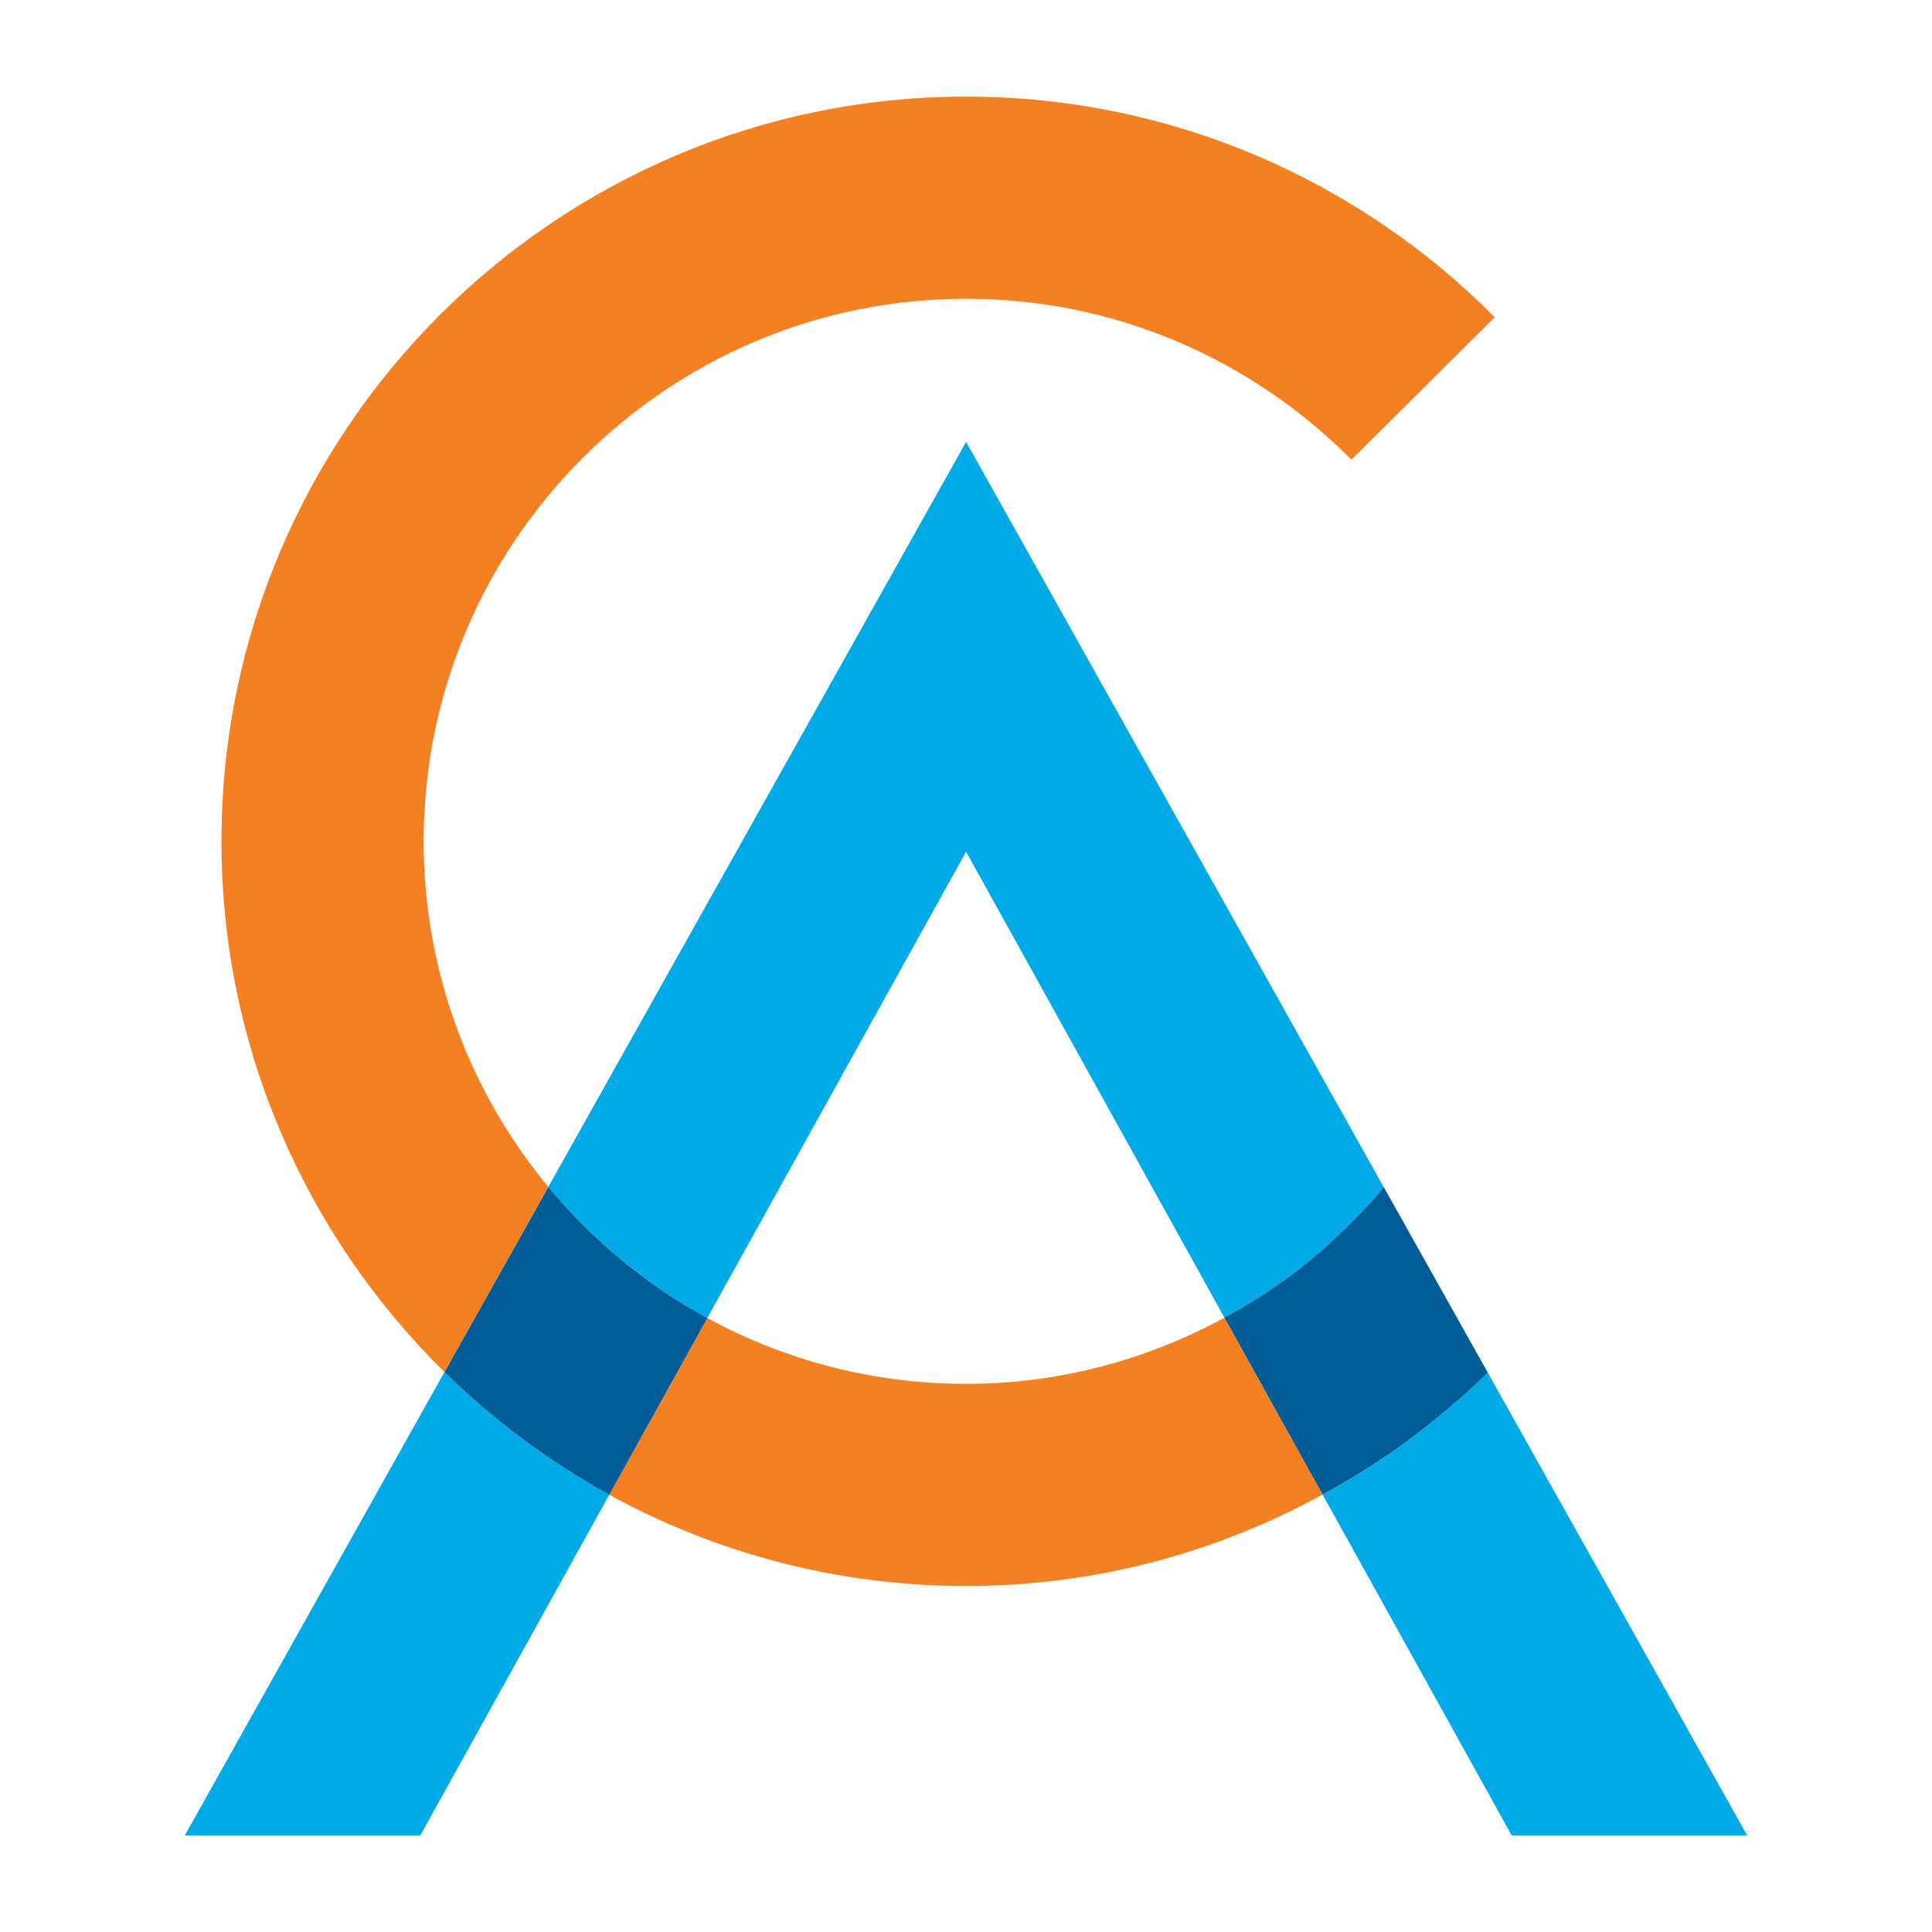
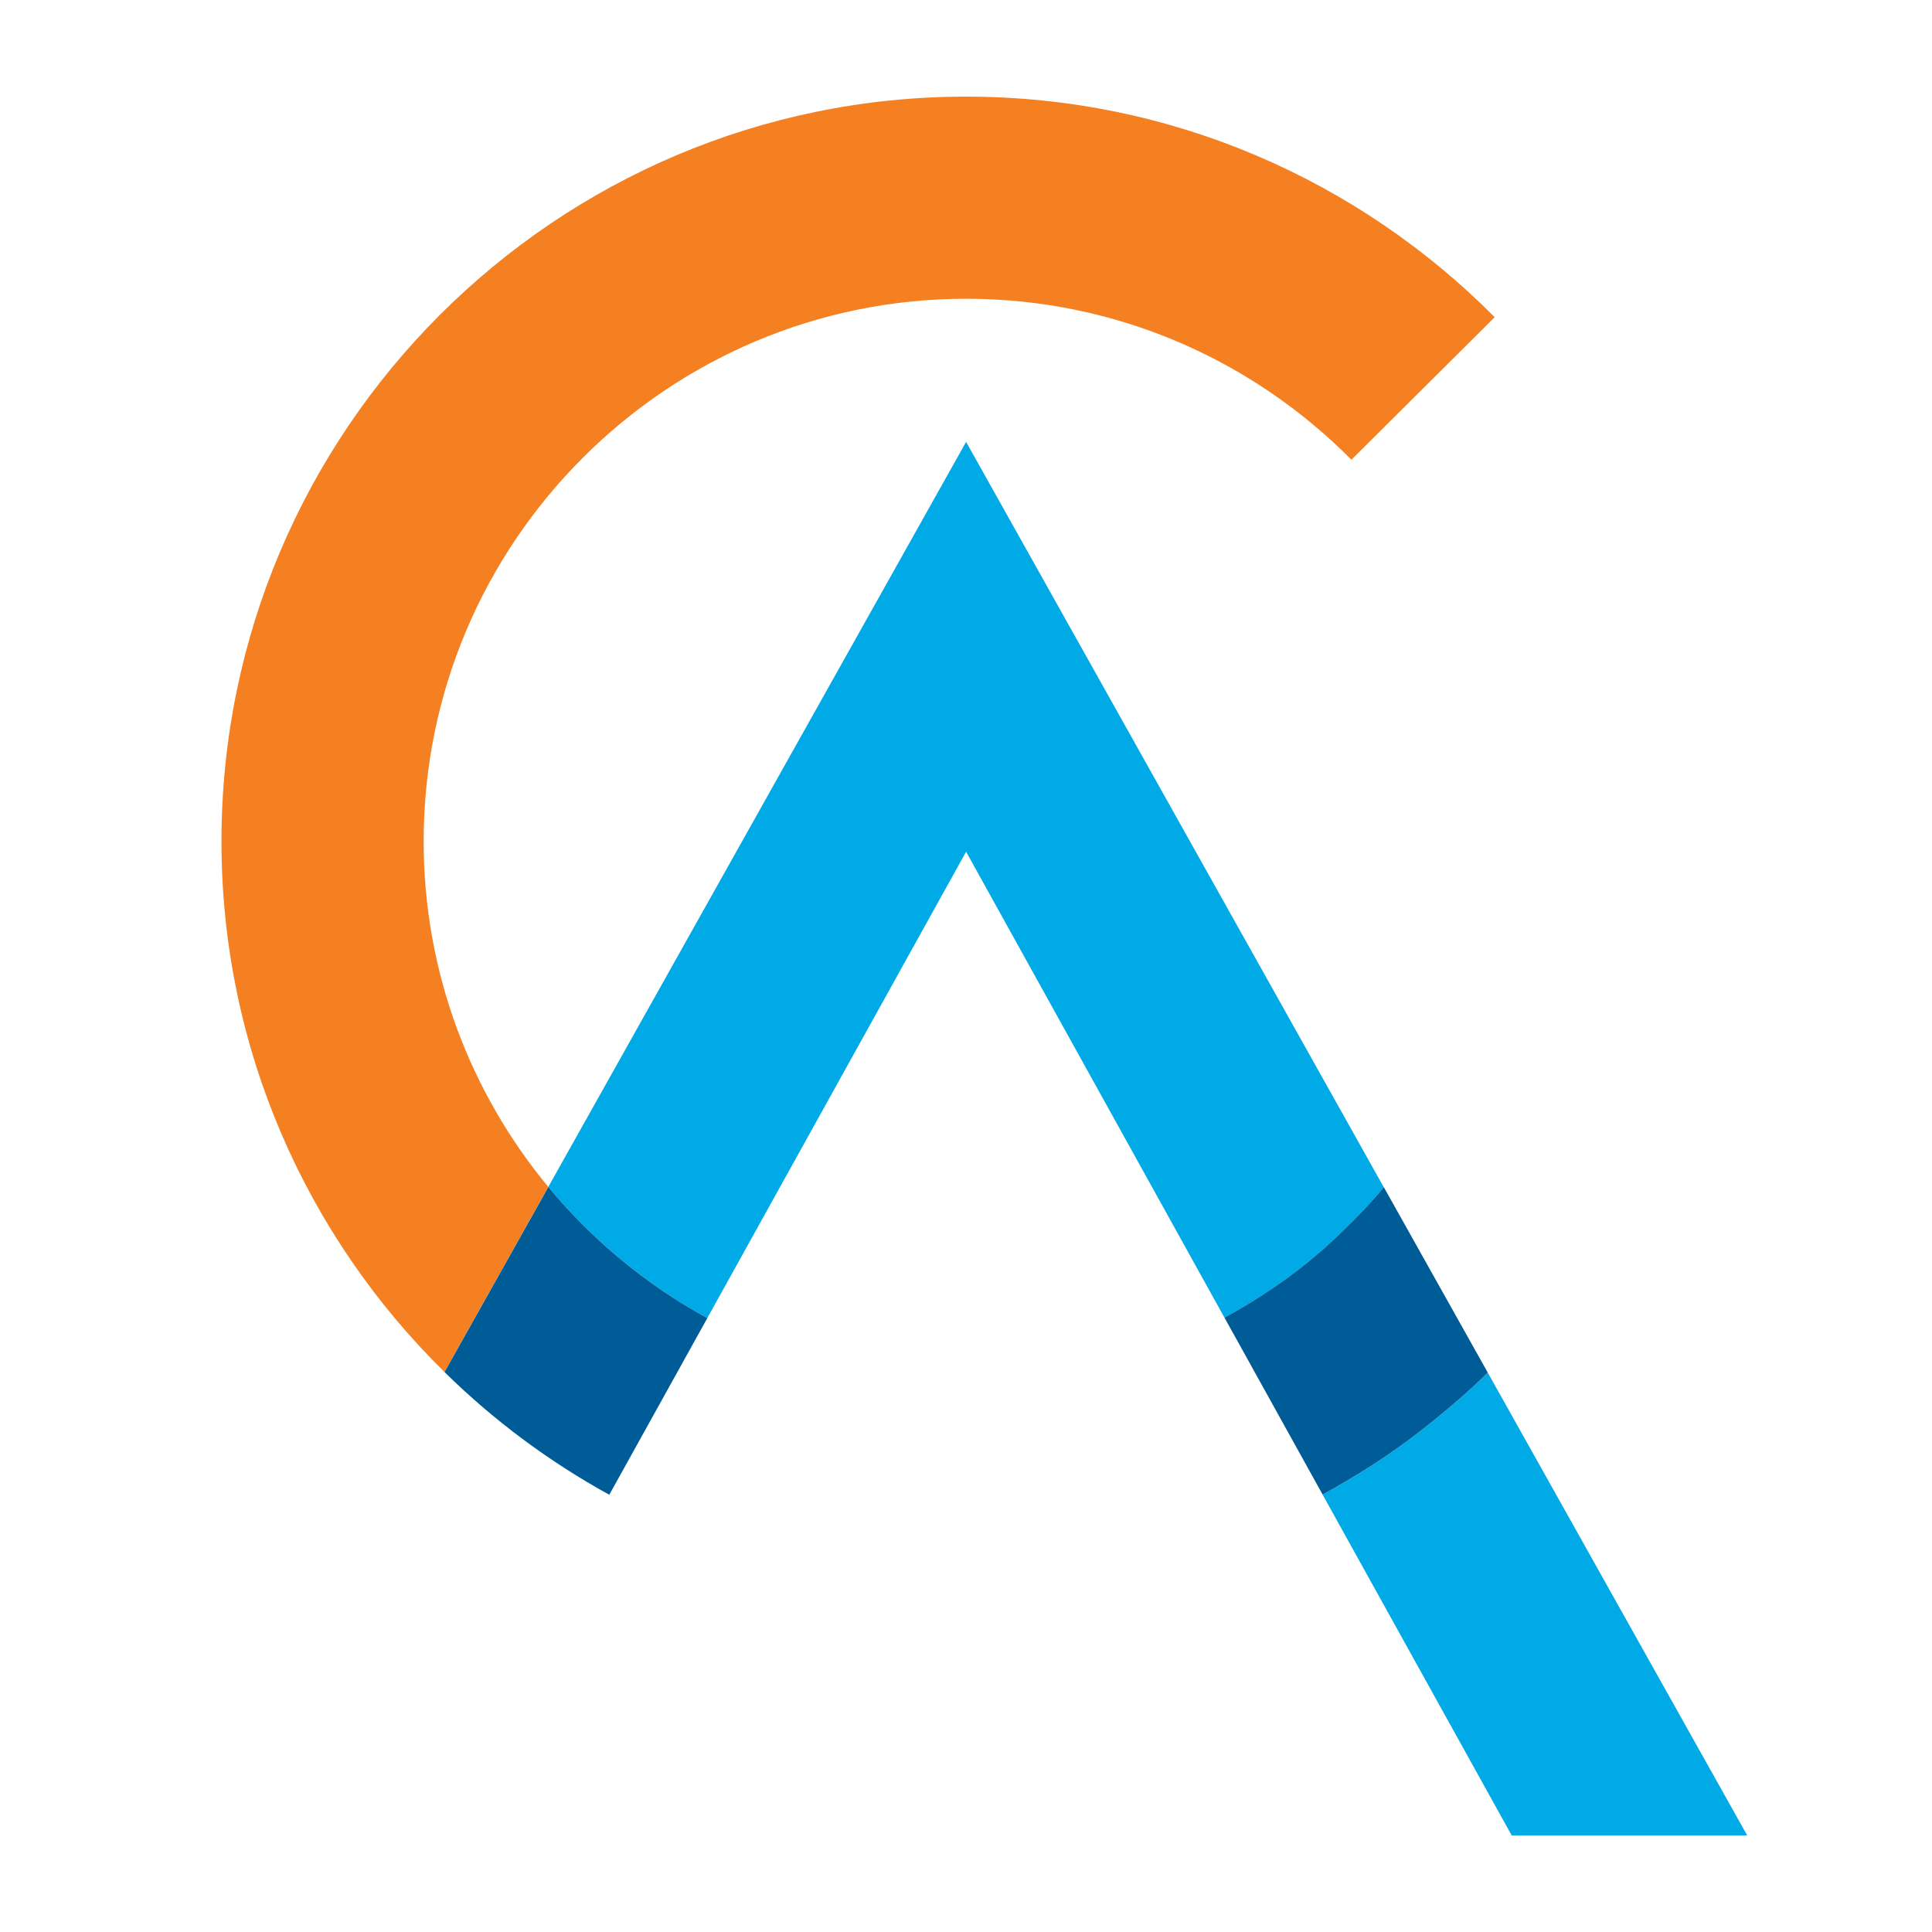
<svg xmlns="http://www.w3.org/2000/svg" version="1.1" x="0px" y="0px" width="60px" height="60px" viewBox="0 0 60 60" enable-background="new 0 0 60 60" xml:space="preserve">
  <g id="Backgrounds">
</g>
  <g id="Content">
</g>
  <g id="Elements">
</g>
  <g id="Column_Sizes">
</g>
  <g id="Guides">
    <g>
-       <path fill="none" d="M30.003,26.45l-8.037,14.482c0.002,0.001,0.004,0.002,0.005,0.002c2.391,1.303,5.127,2.042,8.034,2.042    c2.908,0,5.633-0.755,8.024-2.056l-0.003-0.004L30.003,26.45z" />
      <path fill="#F58021" d="M17.028,36.861c-2.414-2.915-3.871-6.657-3.871-10.733c0-9.291,7.559-16.85,16.847-16.85    c4.676,0,8.91,1.915,11.965,4.999l4.451-4.426c-4.196-4.227-10.003-6.85-16.417-6.85c-12.752,0-23.125,10.373-23.125,23.126    c0,6.448,2.655,12.283,6.925,16.481l3.223-5.744L17.028,36.861z" />
-       <path fill="#F58021" d="M38.028,40.921c-2.391,1.301-5.116,2.056-8.024,2.056c-2.907,0-5.643-0.739-8.034-2.042    c-0.001,0-0.002-0.001-0.005-0.002l-0.001,0.003l-3.043,5.484c0.001,0.001,0.003,0.002,0.005,0.003    c3.292,1.805,7.068,2.832,11.078,2.832c4.013,0,7.781-1.038,11.07-2.84l0-0.002L38.028,40.921z" />
      <path fill="#00AAE7" d="M21.966,40.933l8.037-14.482l8.022,14.467l0.003,0.004c0.001-0.001,0.003-0.003,0.004-0.004    c1.074-0.587,2.088-1.272,3.004-2.071c0,0,1.139-0.994,1.939-1.979l-0.004-0.004L30.003,13.723L17.028,36.861    c0.001,0.002,0.001,0.002,0.003,0.004C18.398,38.516,20.073,39.9,21.966,40.933z" />
-       <path fill="#00AAE7" d="M13.804,42.609l-0.003,0.006L5.739,57.002h7.313l5.868-10.579l0.002-0.003    c-1.876-1.031-3.598-2.314-5.112-3.805C13.807,42.615,13.805,42.611,13.804,42.609z" />
      <path fill="#00AAE7" d="M54.261,57.002l-8.058-14.375c-1.052,1.057-2.422,2.066-2.422,2.066c-0.854,0.636-1.761,1.204-2.7,1.718    c-0.002,0.001-0.004,0.002-0.007,0.004l5.874,10.587H54.261z" />
      <path fill="#005C97" d="M43.781,44.693c0,0,1.37-1.01,2.422-2.066l-0.001-0.003l-3.227-5.757c-0.8,0.984-1.939,1.979-1.939,1.979    c-0.916,0.799-1.929,1.484-3.004,2.071c-0.002,0.001-0.004,0.003-0.004,0.004l3.046,5.492l0,0.002    c0.003-0.002,0.005-0.003,0.007-0.004C42.021,45.897,42.928,45.329,43.781,44.693z" />
      <path fill="#005C97" d="M21.966,40.933c-1.893-1.032-3.567-2.417-4.934-4.067c-0.002-0.002-0.002-0.002-0.003-0.004l-0.001,0.004    l-3.223,5.744c0.002,0.002,0.004,0.006,0.005,0.006c1.515,1.49,3.236,2.773,5.112,3.805l3.043-5.484L21.966,40.933z" />
    </g>
  </g>
  <g id="Pop_Ups">
</g>
</svg>